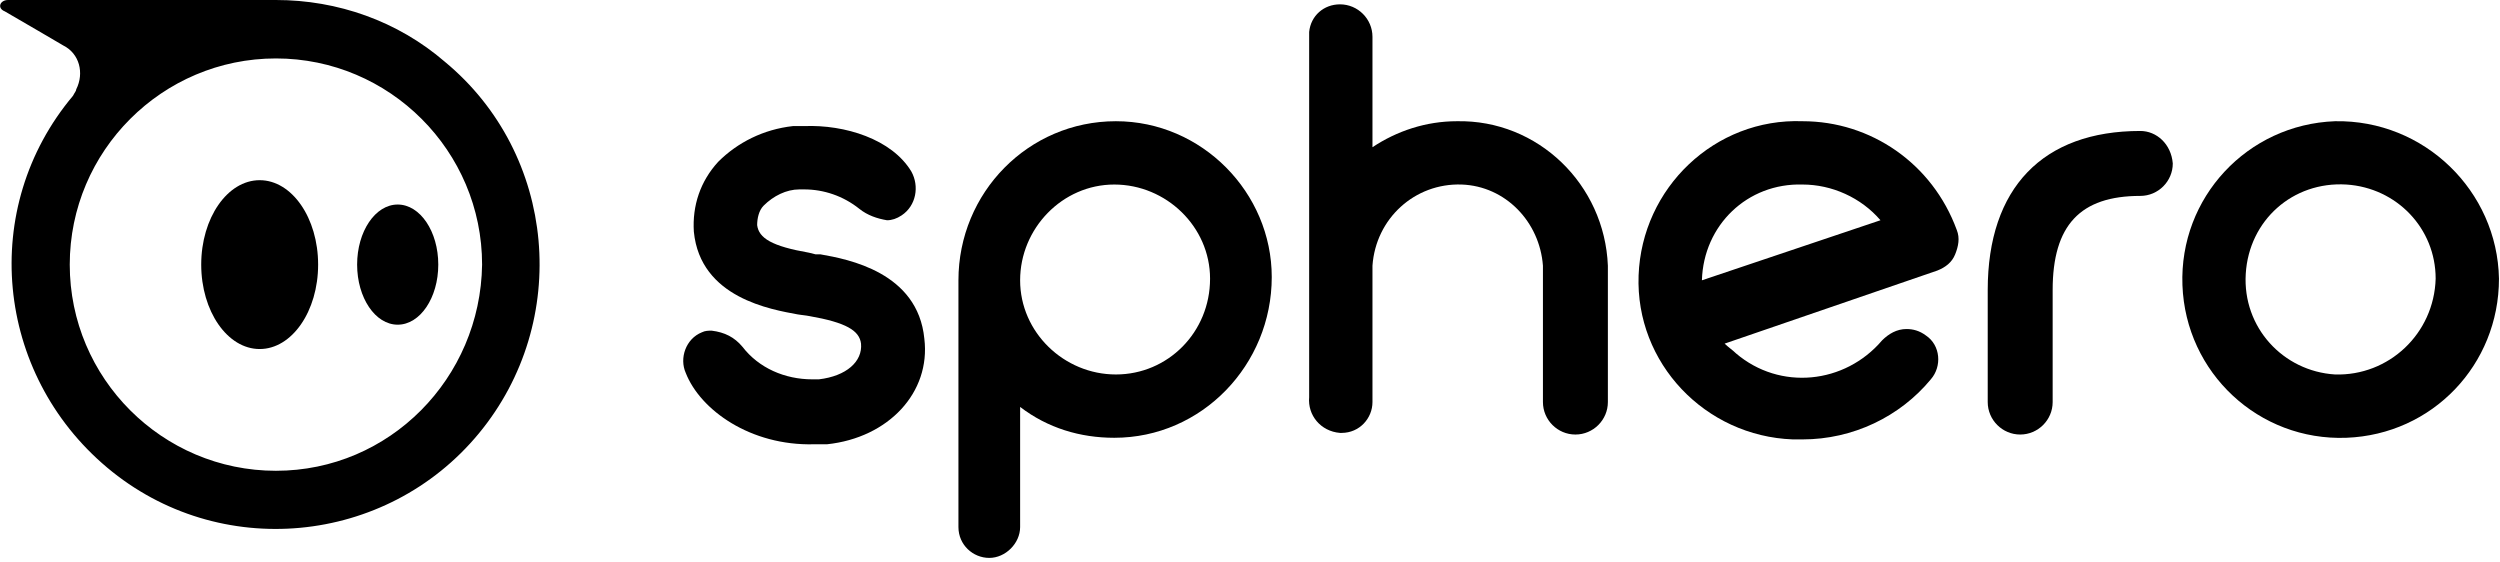
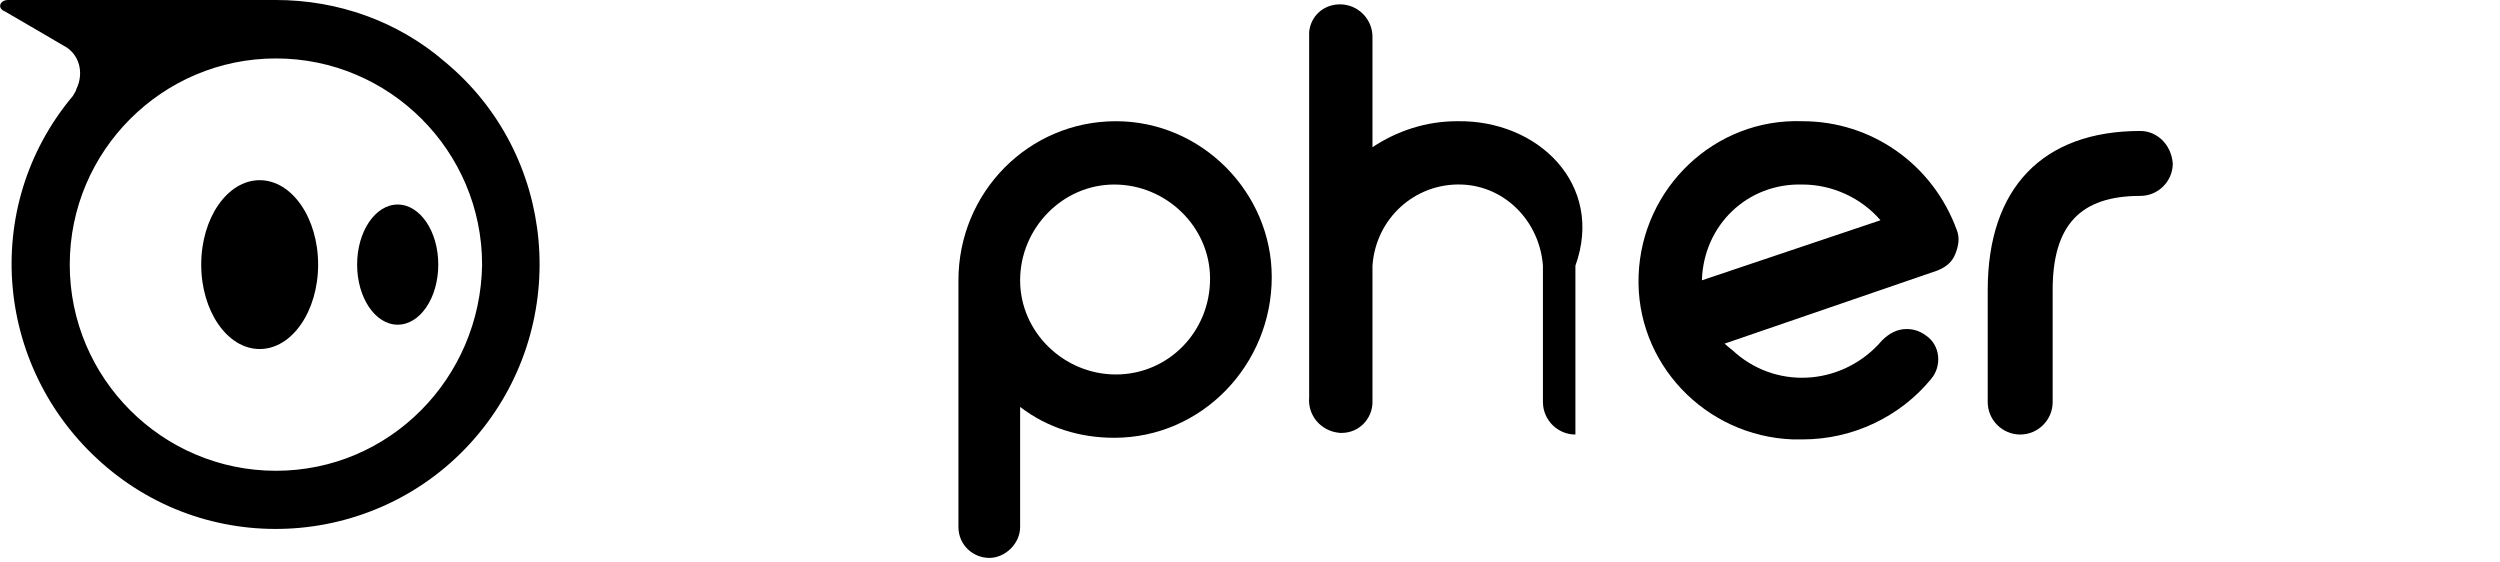
<svg xmlns="http://www.w3.org/2000/svg" width="80" height="18" viewBox="0 0 80 18" fill="none">
  <g clip-path="url(#clip0_654_3308)">
    <path d="M35.709 3.879C32.904 3.879 30.67 6.165 30.67 8.97V16.866C30.67 17.438 31.137 17.853 31.657 17.853C32.176 17.853 32.644 17.386 32.644 16.866V13.022C33.527 13.698 34.566 14.009 35.657 14.009C38.462 14.009 40.696 11.672 40.696 8.866C40.696 6.165 38.462 3.879 35.709 3.879ZM35.709 11.983C34.047 11.983 32.644 10.633 32.644 8.97C32.644 7.308 33.995 5.905 35.657 5.905C37.319 5.905 38.722 7.256 38.722 8.918C38.722 10.633 37.371 11.983 35.709 11.983Z" fill="black" />
-     <path d="M26.255 8.139C26.203 8.139 26.151 8.139 26.099 8.139L25.891 8.087C24.696 7.879 24.281 7.62 24.229 7.204C24.229 6.996 24.281 6.736 24.436 6.581C24.748 6.269 25.164 6.061 25.579 6.061C25.631 6.061 25.683 6.061 25.735 6.061C26.358 6.061 26.982 6.269 27.501 6.684C27.761 6.892 28.073 6.996 28.384 7.048C28.54 7.048 28.696 6.996 28.852 6.892C29.32 6.581 29.423 5.957 29.164 5.49C28.54 4.451 27.034 3.983 25.735 4.035C25.631 4.035 25.475 4.035 25.372 4.035C24.436 4.139 23.605 4.555 22.982 5.178C22.41 5.801 22.151 6.581 22.203 7.412C22.41 9.542 24.696 9.905 25.527 10.061L25.891 10.113C27.086 10.321 27.501 10.581 27.553 10.996C27.605 11.568 27.086 12.035 26.203 12.139C26.151 12.139 26.047 12.139 25.995 12.139C25.112 12.139 24.281 11.775 23.761 11.1C23.501 10.788 23.19 10.633 22.774 10.581C22.67 10.581 22.566 10.581 22.462 10.633C21.943 10.84 21.735 11.464 21.943 11.931C22.41 13.126 24.021 14.269 26.047 14.217C26.151 14.217 26.306 14.217 26.462 14.217C28.436 14.009 29.787 12.555 29.579 10.84C29.372 8.71 27.138 8.295 26.255 8.139Z" fill="black" />
-     <path d="M74.721 3.879C71.915 3.983 69.734 6.321 69.838 9.126C69.941 11.931 72.279 14.113 75.084 14.009C77.838 13.905 79.967 11.672 79.967 8.918C79.915 6.113 77.578 3.827 74.721 3.879ZM74.721 11.983C73.058 11.879 71.76 10.477 71.864 8.763C71.967 7.048 73.37 5.801 75.084 5.905C76.695 6.009 77.941 7.308 77.941 8.918C77.889 10.685 76.435 12.035 74.721 11.983Z" fill="black" />
    <path d="M57.682 3.879C54.877 3.775 52.539 6.009 52.435 8.814C52.331 11.62 54.565 13.957 57.37 14.061C57.474 14.061 57.578 14.061 57.682 14.061C59.292 14.061 60.799 13.334 61.786 12.139C62.149 11.723 62.097 11.048 61.63 10.736C61.422 10.581 61.214 10.529 61.007 10.529C60.695 10.529 60.435 10.684 60.227 10.892C59.032 12.295 56.955 12.503 55.552 11.308C55.448 11.204 55.292 11.1 55.188 10.996L61.994 8.658C62.253 8.555 62.461 8.399 62.565 8.139C62.669 7.879 62.721 7.619 62.617 7.36C61.838 5.23 59.864 3.879 57.682 3.879ZM54.461 8.97C54.513 7.204 55.916 5.853 57.682 5.905C58.617 5.905 59.552 6.321 60.175 7.048L54.461 8.97Z" fill="black" />
    <path d="M68.49 4.191C65.374 4.191 63.607 6.009 63.607 9.282V12.866C63.607 13.438 64.075 13.905 64.646 13.905C65.218 13.905 65.685 13.438 65.685 12.866V9.282C65.685 7.204 66.569 6.269 68.49 6.269C69.062 6.269 69.529 5.801 69.529 5.23C69.478 4.607 69.01 4.191 68.49 4.191Z" fill="black" />
-     <path d="M46.62 3.879C45.633 3.879 44.698 4.191 43.919 4.711V1.178C43.919 0.607 43.452 0.139 42.88 0.139C42.361 0.139 41.945 0.503 41.893 1.022V12.711C41.841 13.282 42.257 13.802 42.88 13.853H42.932C43.503 13.853 43.919 13.386 43.919 12.866V8.503C44.023 6.996 45.27 5.853 46.776 5.905C48.179 5.957 49.27 7.1 49.374 8.503V12.866C49.374 13.438 49.841 13.905 50.413 13.905C50.984 13.905 51.452 13.438 51.452 12.866V8.503C51.348 5.905 49.218 3.827 46.62 3.879Z" fill="black" />
+     <path d="M46.62 3.879C45.633 3.879 44.698 4.191 43.919 4.711V1.178C43.919 0.607 43.452 0.139 42.88 0.139C42.361 0.139 41.945 0.503 41.893 1.022V12.711C41.841 13.282 42.257 13.802 42.88 13.853H42.932C43.503 13.853 43.919 13.386 43.919 12.866V8.503C44.023 6.996 45.27 5.853 46.776 5.905C48.179 5.957 49.27 7.1 49.374 8.503V12.866C49.374 13.438 49.841 13.905 50.413 13.905V8.503C51.348 5.905 49.218 3.827 46.62 3.879Z" fill="black" />
    <path d="M8.83 0H0.258C-0.001 0 -0.105 0.26 0.154 0.364C0.518 0.571 2.024 1.455 2.024 1.455C2.544 1.714 2.7 2.338 2.44 2.857C2.44 2.909 2.388 2.961 2.336 3.065C-0.677 6.649 -0.157 11.948 3.427 14.961C7.011 17.974 12.362 17.454 15.323 13.87C18.284 10.286 17.817 4.935 14.232 1.974C12.726 0.675 10.804 0 8.83 0ZM8.83 15.065C5.193 15.065 2.232 12.104 2.232 8.468C2.232 4.831 5.193 1.87 8.83 1.87C12.466 1.87 15.427 4.831 15.427 8.468C15.375 12.104 12.466 15.065 8.83 15.065Z" fill="black" />
    <path d="M12.726 10.39C13.444 10.39 14.025 9.529 14.025 8.467C14.025 7.406 13.444 6.545 12.726 6.545C12.009 6.545 11.428 7.406 11.428 8.467C11.428 9.529 12.009 10.39 12.726 10.39Z" fill="black" />
    <path d="M8.31 11.169C9.342 11.169 10.18 9.959 10.18 8.467C10.18 6.976 9.342 5.766 8.31 5.766C7.277 5.766 6.439 6.976 6.439 8.467C6.439 9.959 7.277 11.169 8.31 11.169Z" fill="black" />
  </g>
  <defs>
    <clipPath id="clip0_654_3308">
      <rect width="80" height="17.87" fill="white" />
    </clipPath>
  </defs>
</svg>